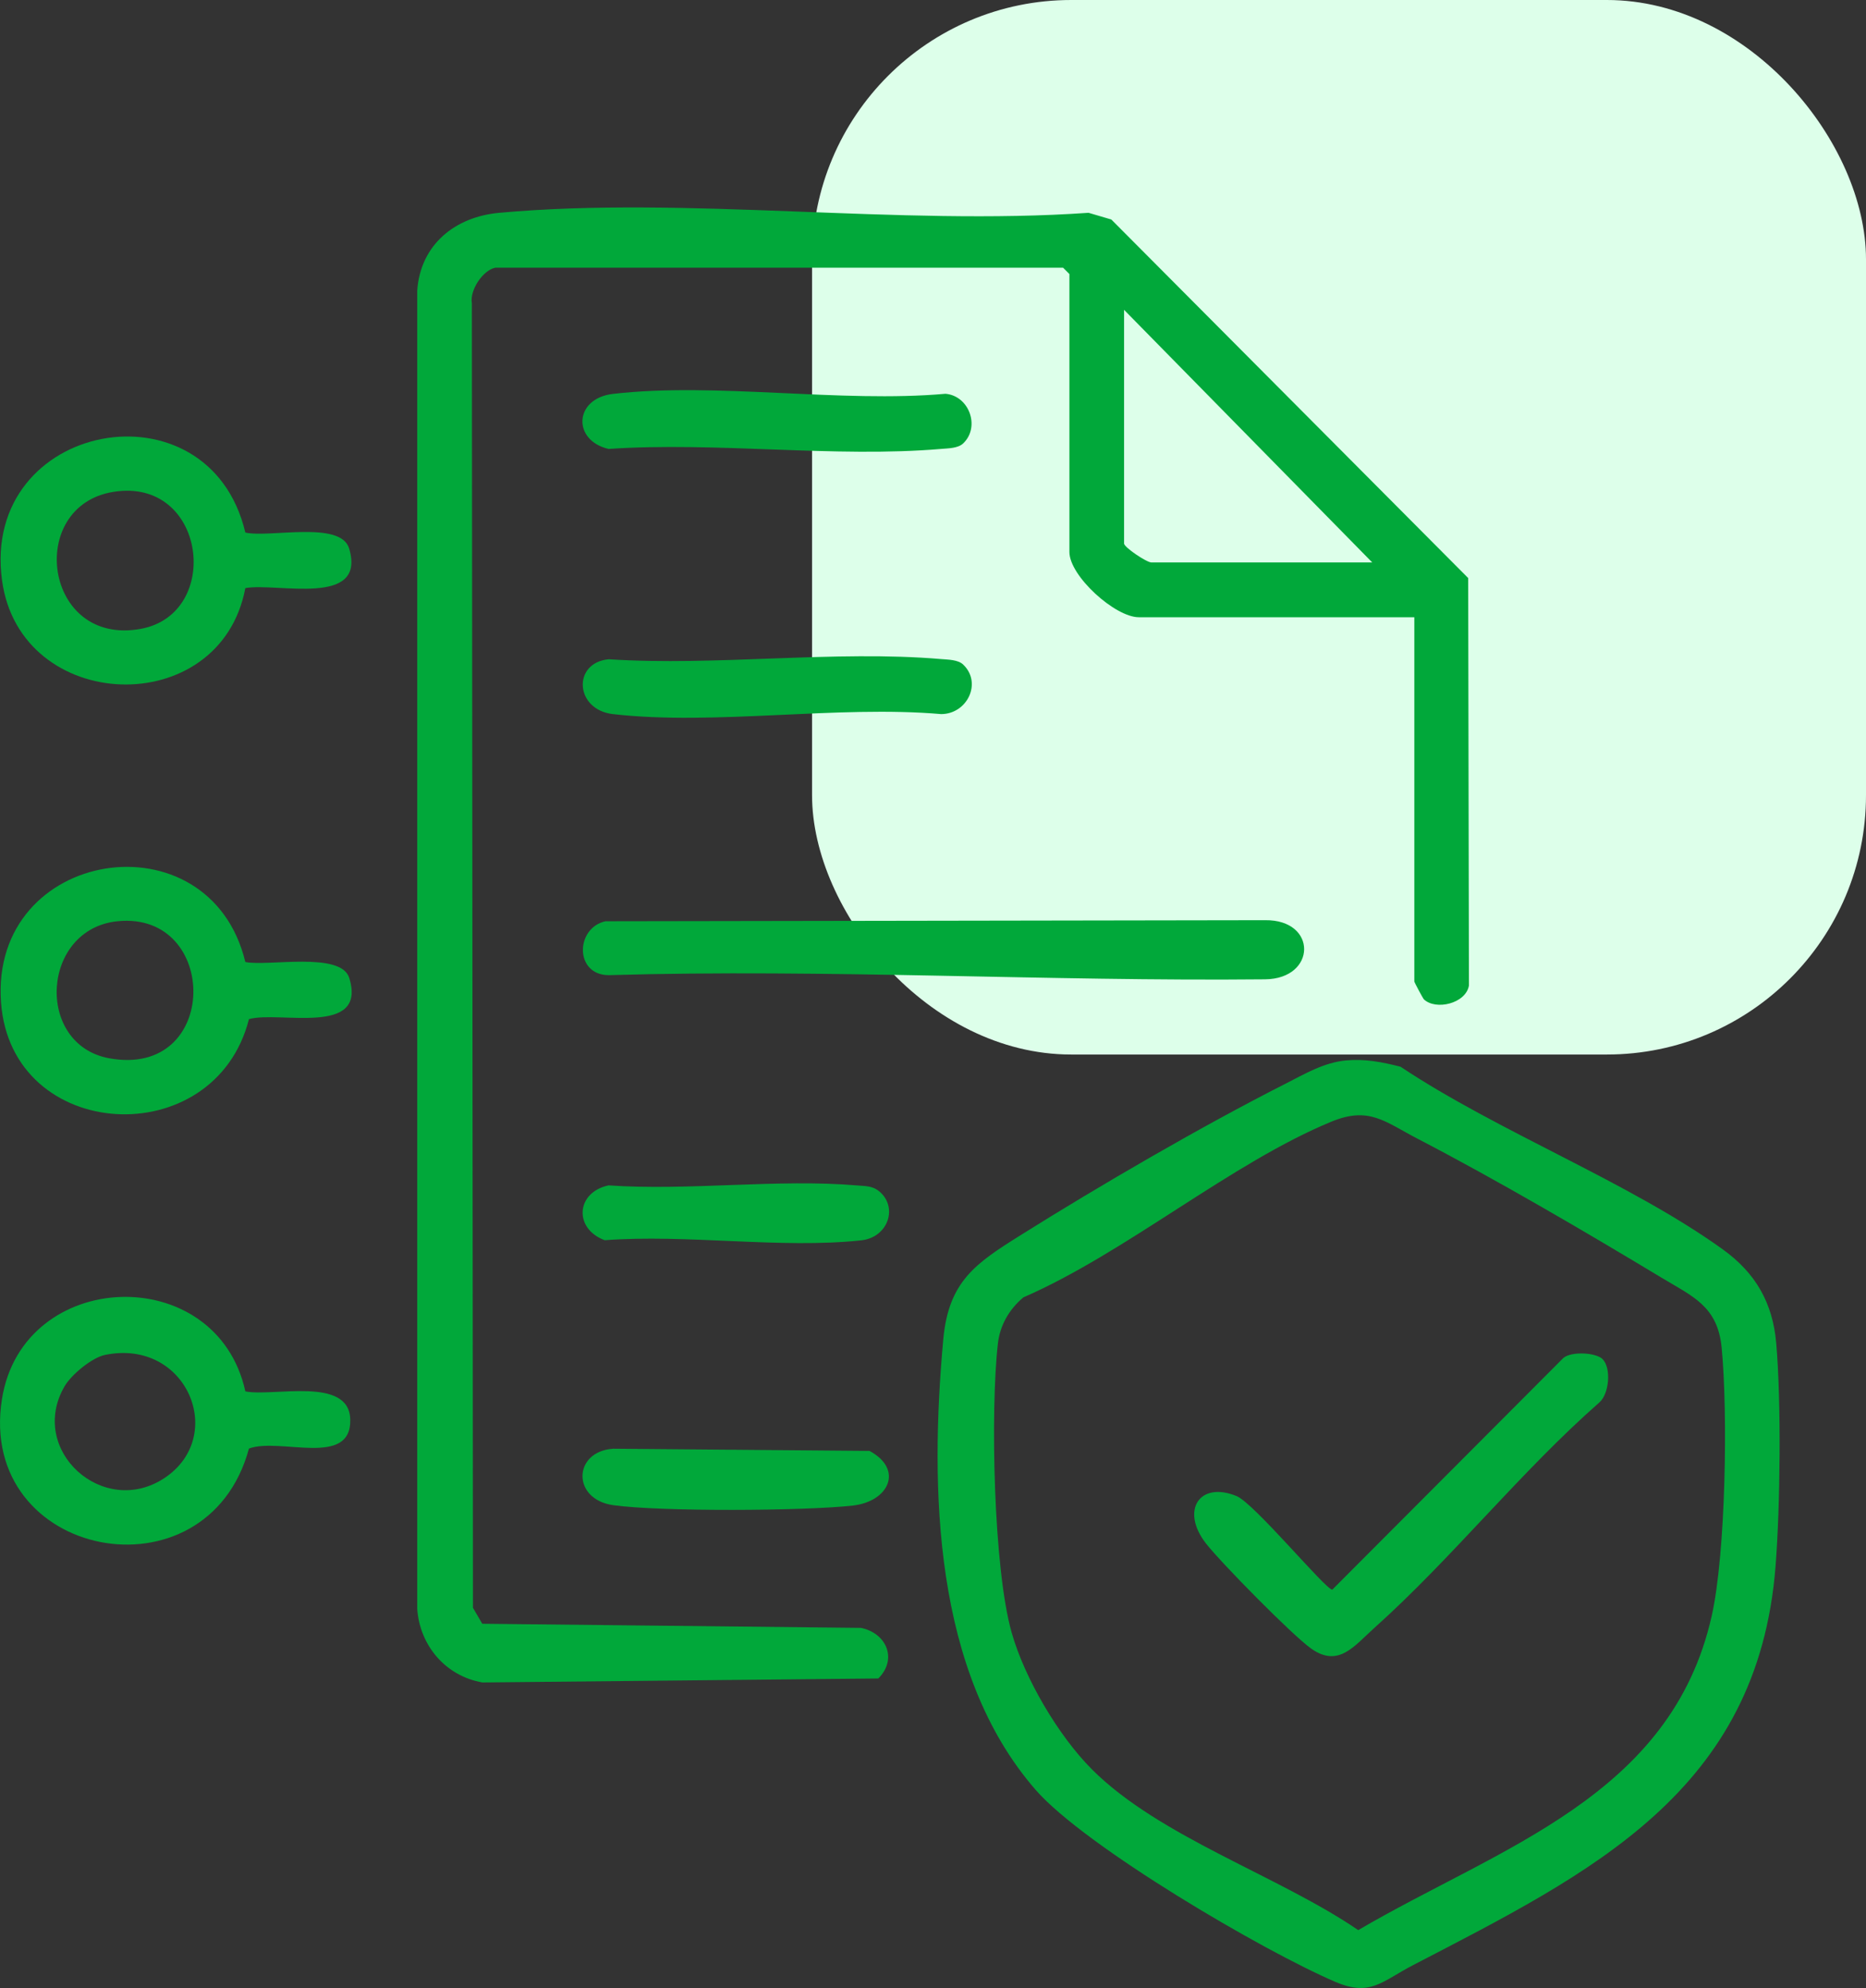
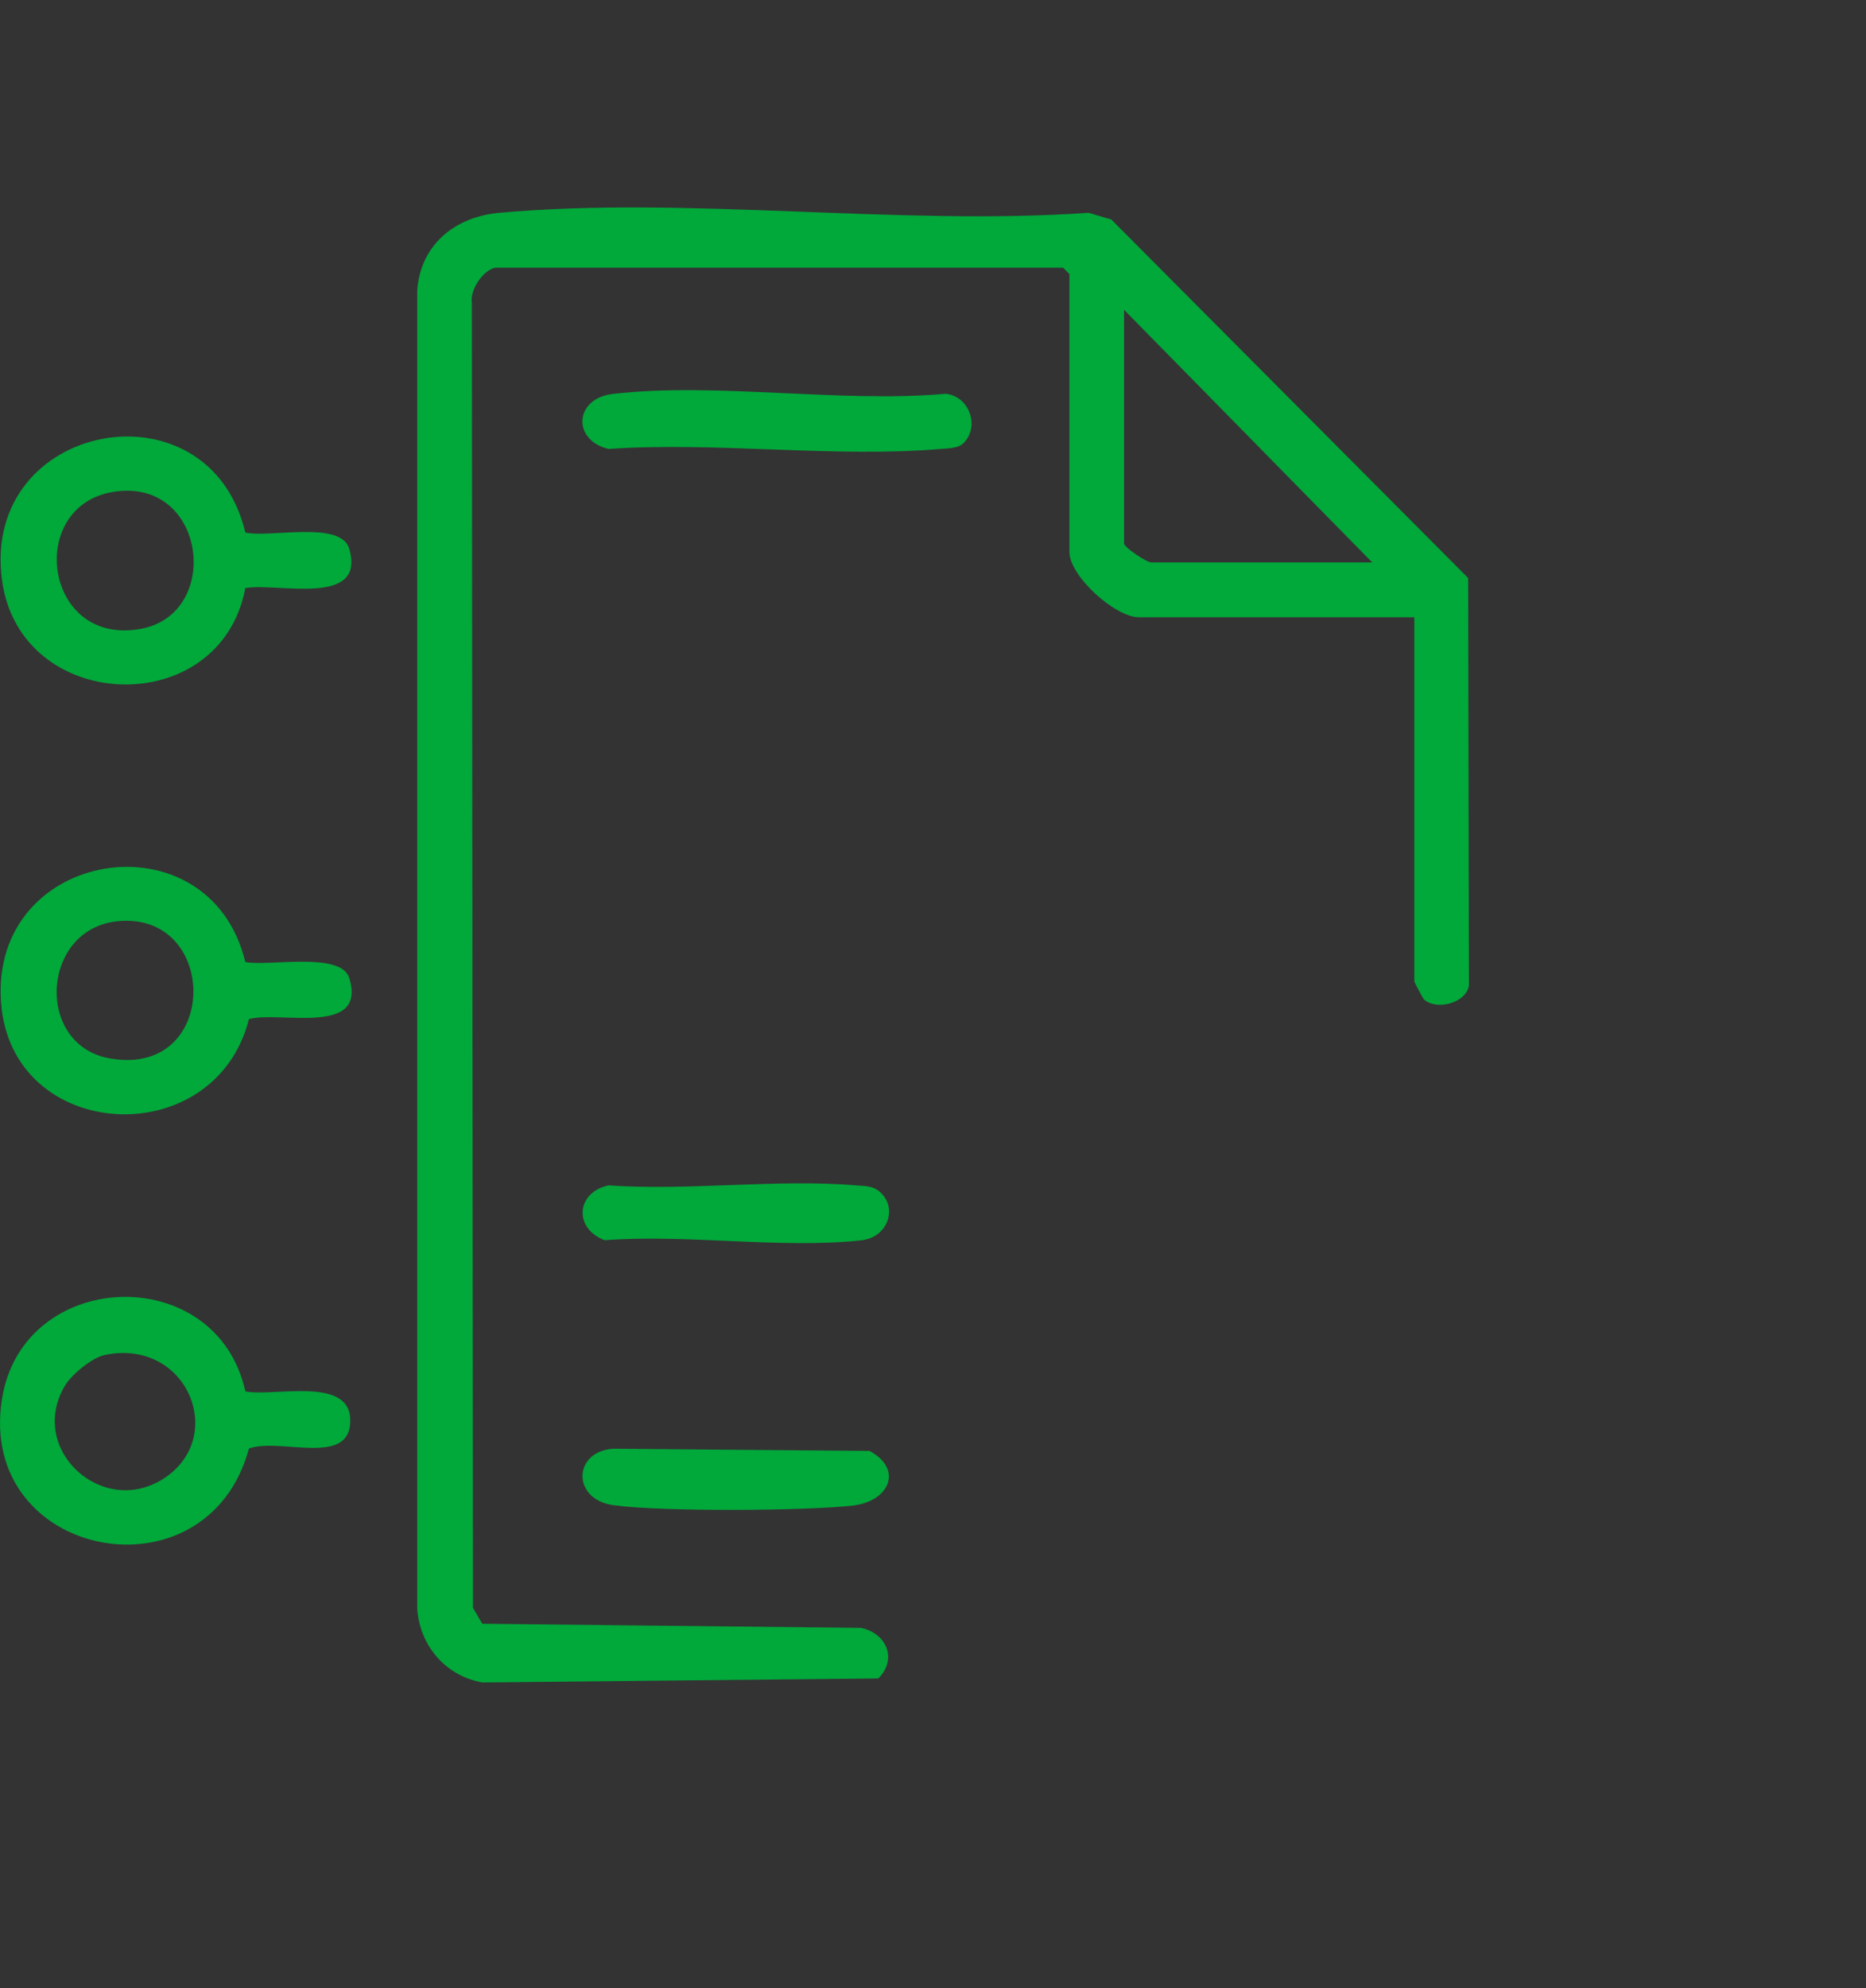
<svg xmlns="http://www.w3.org/2000/svg" width="108" height="115" viewBox="0 0 108 115" fill="none">
  <rect x="0" y="0" width="108" height="115" fill="#333333" stroke="none" />
-   <rect x="47" width="61" height="61" rx="15" fill="#DDFFEA" />
  <g clip-path="url(#clip0_6035_2036)">
    <path d="M28.661 15.486C27.942 15.64 27.179 16.779 27.311 17.544L27.374 93.006L27.913 93.928L49.828 94.167C51.3 94.462 51.965 95.969 50.835 97.093L27.925 97.324C25.798 96.959 24.296 95.196 24.148 93.065V16.815C24.33 14.148 26.339 12.541 28.895 12.31C39.721 11.325 52.019 13.078 63.004 12.31L64.32 12.697L84.975 33.438L85.019 57.009C84.841 58.055 83.091 58.464 82.406 57.803C82.364 57.762 81.858 56.828 81.858 56.772V35.705H65.911C64.537 35.705 61.895 33.318 61.895 31.931V15.852L61.529 15.486H28.661ZM79.423 32.536L65.058 17.922V31.439C65.058 31.66 66.367 32.536 66.64 32.536H79.423Z" fill="#01A83A" />
-     <path d="M77.912 61.341C78.994 61.241 80.005 61.436 81.061 61.707C86.722 65.478 94.294 68.375 99.712 72.273C101.604 73.634 102.603 75.357 102.805 77.705C103.102 81.17 103.037 87.097 102.766 90.59C101.752 103.648 92.074 108.334 81.779 113.679C79.993 114.607 79.32 115.509 77.312 114.654C73.14 112.876 62.804 106.82 59.94 103.536C54.015 96.739 53.81 86.109 54.595 77.474C54.9 74.124 56.469 73.08 59.053 71.461C63.652 68.577 69.567 65.139 74.392 62.694C75.526 62.119 76.618 61.461 77.914 61.341H77.912ZM63.196 102.349C67.12 106.274 74.002 108.5 78.611 111.65C86.803 106.85 96.724 103.926 99.071 93.472C99.885 89.847 100.012 81.704 99.644 77.944C99.408 75.55 97.965 74.994 96.144 73.897C91.723 71.232 86.586 68.226 82.023 65.859C80.164 64.893 79.24 63.986 77.066 64.881C71.278 67.261 65.131 72.485 59.231 75.048C58.417 75.73 57.878 76.652 57.756 77.715C57.313 81.611 57.5 90.751 58.556 94.452C59.311 97.1 61.256 100.408 63.199 102.351L63.196 102.349Z" fill="#01A83A" />
    <path d="M14.201 80.487C15.817 80.811 20.204 79.597 20.272 82.103C20.35 84.922 16.198 83.13 14.409 83.793C11.984 92.772 -1.348 90.181 0.112 80.938C1.314 73.329 12.539 72.927 14.201 80.487ZM6.073 78.378C5.318 78.534 4.129 79.522 3.741 80.185C1.582 83.886 5.988 87.855 9.532 85.49C13.161 83.067 10.804 77.403 6.073 78.378Z" fill="#01A83A" />
    <path d="M14.199 55.648C15.493 55.921 19.739 55.022 20.214 56.572C21.262 59.978 16.171 58.462 14.409 58.952C12.425 66.758 0.646 66.112 0.059 57.984C-0.585 49.039 12.13 47.066 14.199 55.648ZM6.819 53.288C2.376 53.725 2.013 60.424 6.317 61.217C12.749 62.397 12.715 52.711 6.819 53.288Z" fill="#01A83A" />
    <path d="M14.199 30.805C15.583 31.129 19.724 30.09 20.209 31.733C21.218 35.149 16.034 33.689 14.199 34.02C12.744 41.73 1.165 41.317 0.117 33.567C-1.128 24.366 12.088 21.886 14.199 30.805ZM6.566 28.452C1.482 29.266 2.537 37.414 8.155 36.376C12.888 35.5 11.935 27.591 6.566 28.452Z" fill="#01A83A" />
-     <path d="M35.044 53.291L73.225 53.23C76.262 53.193 76.206 56.621 73.218 56.65C60.637 56.777 47.864 56.041 35.229 56.409C33.245 56.399 33.299 53.678 35.042 53.291H35.044Z" fill="#01A83A" />
    <path d="M55.745 25.651C55.446 25.936 54.878 25.933 54.478 25.968C48.329 26.494 41.452 25.543 35.222 25.97C33.109 25.475 33.224 23.047 35.473 22.786C41.42 22.098 48.639 23.32 54.724 22.779C56.099 22.898 56.747 24.7 55.745 25.651Z" fill="#01A83A" />
-     <path d="M55.746 38.443C56.855 39.496 55.984 41.303 54.473 41.308C48.466 40.788 41.344 41.983 35.473 41.308C33.263 41.054 33.121 38.331 35.232 38.136C41.454 38.541 48.339 37.599 54.481 38.126C54.88 38.16 55.448 38.158 55.748 38.443H55.746Z" fill="#01A83A" />
    <path d="M50.869 68.899C52.002 69.816 51.41 71.581 49.848 71.749C45.212 72.249 39.726 71.381 34.998 71.742C33.18 71.062 33.346 68.965 35.222 68.57C39.882 68.894 45.01 68.182 49.609 68.573C50.06 68.612 50.491 68.594 50.866 68.899H50.869Z" fill="#01A83A" />
-     <path d="M35.471 83.803L50.325 83.93C52.309 84.997 51.461 86.855 49.355 87.092C46.553 87.406 38.23 87.45 35.5 87.07C33.08 86.733 33.167 83.969 35.471 83.805V83.803Z" fill="#01A83A" />
-     <path d="M92.757 78.624C93.259 79.129 93.146 80.619 92.571 81.123C88.014 85.122 84.026 90.159 79.549 94.164C78.372 95.218 77.475 96.483 75.894 95.369C74.809 94.606 70.676 90.405 69.801 89.286C68.304 87.37 69.43 85.66 71.57 86.543C72.599 86.967 76.722 91.956 77.11 91.956L90.487 78.551C90.958 78.159 92.371 78.237 92.757 78.622V78.624Z" fill="#01A83A" />
+     <path d="M35.471 83.803L50.325 83.93C52.309 84.997 51.461 86.855 49.355 87.092C46.553 87.406 38.23 87.45 35.5 87.07C33.08 86.733 33.167 83.969 35.471 83.805V83.803" fill="#01A83A" />
  </g>
  <defs>
    <clipPath id="clip0_6035_2036">
      <rect width="103" height="103" fill="white" transform="translate(0 12)" />
    </clipPath>
  </defs>
</svg>